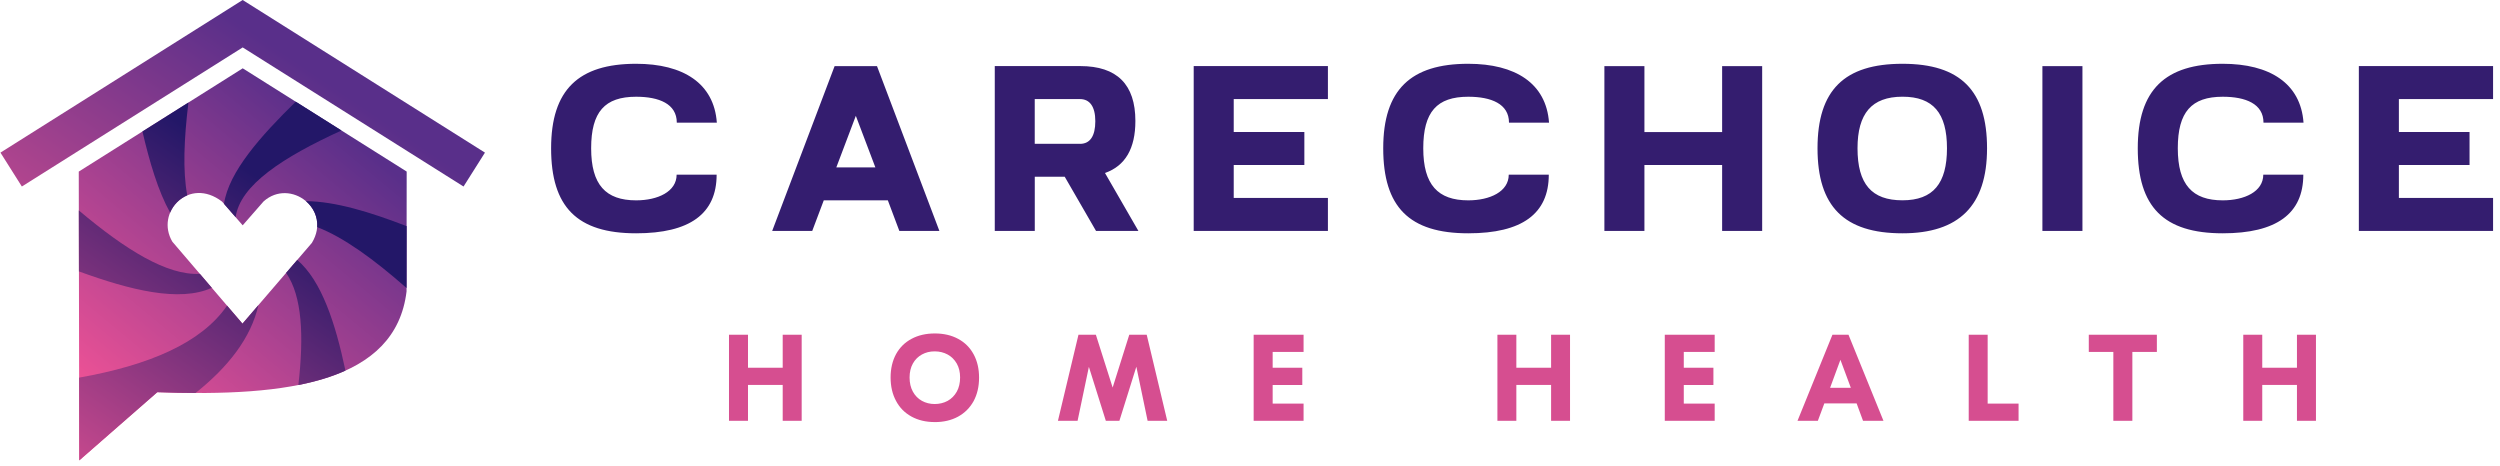
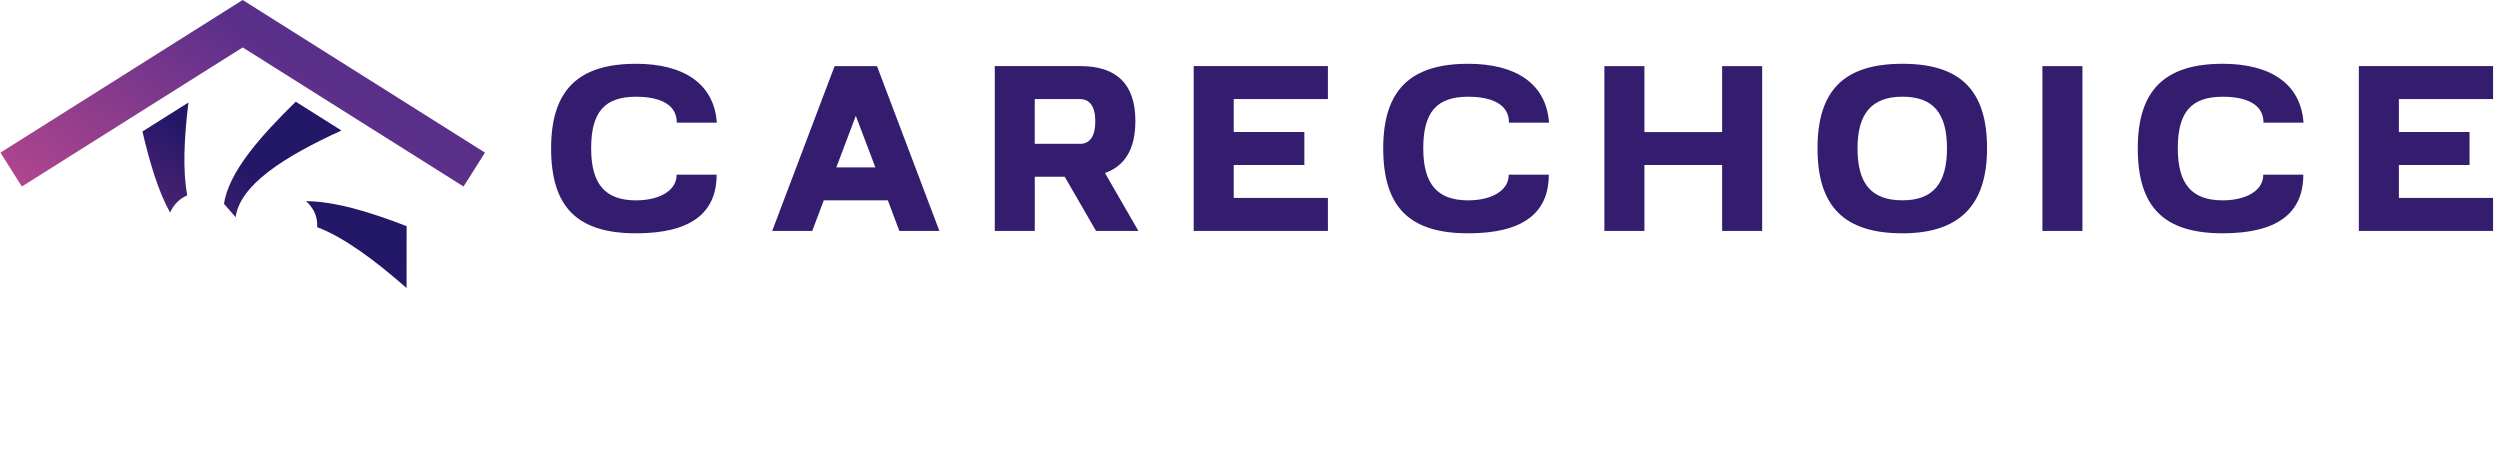
<svg xmlns="http://www.w3.org/2000/svg" width="338" height="63" viewBox="0 0 338 63" fill="none">
  <path fill-rule="evenodd" clip-rule="evenodd" d="M86.004 31.543C93.256 31.543 96.888 28.901 96.888 23.617H91.479C91.479 25.908 88.934 27.087 86.004 27.087C81.892 27.087 79.924 24.982 79.924 20.049C79.924 15.116 81.772 13.079 86.004 13.079C89.093 13.079 91.503 14.035 91.503 16.581H96.916C96.538 11.264 92.368 8.623 86.004 8.623C78.231 8.623 74.51 12.123 74.51 20.049C74.51 27.975 78.011 31.543 86.004 31.543ZM121.591 31.221H127.005L118.57 8.94H112.839L104.4 31.221H109.814L111.375 27.081H120.035L121.591 31.221ZM118.349 22.629H113.071L115.708 15.659L118.349 22.629ZM134.489 31.221H139.902V23.897H143.952L148.183 31.221H153.912L149.393 23.387C152.135 22.431 153.504 20.077 153.504 16.355C153.504 11.422 151.022 8.934 146.05 8.934H134.493V31.217L134.489 31.221ZM146.016 19.443H139.896V13.396H146.016C147.319 13.396 148.086 14.386 148.086 16.389C148.086 18.392 147.38 19.448 146.016 19.448V19.443ZM161.388 31.221H179.534V26.763H166.8V22.307H176.349V17.849H166.8V13.391H179.534V8.934H161.388V31.217V31.221ZM198.512 31.543C205.773 31.543 209.396 28.901 209.396 23.617H203.982C203.982 25.908 201.438 27.087 198.506 27.087C194.404 27.087 192.425 24.982 192.425 20.049C192.425 15.116 194.275 13.079 198.506 13.079C201.595 13.079 204.016 14.035 204.016 16.581H209.429C209.05 11.264 204.877 8.623 198.506 8.623C190.745 8.623 187.012 12.123 187.012 20.049C187.012 27.975 190.515 31.543 198.506 31.543H198.512ZM232.832 31.221H238.245V8.94H232.832V17.854H222.326V8.94H216.913V31.221H222.326V22.307H232.832V31.221ZM257.217 31.543C264.831 31.543 268.649 27.845 268.649 20.049C268.649 12.252 265.085 8.623 257.217 8.623C249.35 8.623 245.728 12.187 245.728 20.049C245.728 27.911 249.326 31.543 257.217 31.543ZM251.136 20.045C251.136 15.366 253.049 13.075 257.212 13.075C261.377 13.075 263.231 15.303 263.231 20.045C263.231 24.784 261.382 27.081 257.212 27.081C253.043 27.081 251.136 24.885 251.136 20.045ZM276.133 31.221H281.546V8.94H276.133V31.221ZM300.515 31.543C307.772 31.543 311.408 28.901 311.408 23.617H305.995C305.995 25.908 303.45 27.087 300.515 27.087C296.412 27.087 294.438 24.982 294.438 20.049C294.438 15.116 296.287 13.079 300.515 13.079C303.607 13.079 306.023 14.035 306.023 16.581H311.436C311.058 11.264 306.884 8.623 300.515 8.623C292.747 8.623 289.026 12.123 289.026 20.049C289.026 27.975 292.527 31.543 300.515 31.543ZM318.916 31.221H337.063V26.763H324.329V22.307H333.883V17.849H324.329V13.391H337.063V8.934H318.916V31.217V31.221Z" fill="#341D6F" />
-   <path fill-rule="evenodd" clip-rule="evenodd" d="M98.56 56.889V45.257H101.129V49.714H105.821V45.257H108.387V56.889H105.821V52.044H101.129V56.889H98.56ZM126.375 57.064C125.175 57.064 124.123 56.812 123.22 56.314C122.316 55.814 121.624 55.114 121.145 54.204C120.655 53.297 120.409 52.241 120.409 51.034C120.409 49.829 120.66 48.773 121.15 47.87C121.644 46.976 122.341 46.289 123.244 45.809C124.147 45.323 125.199 45.083 126.394 45.083C127.59 45.083 128.651 45.328 129.55 45.819C130.448 46.303 131.145 46.996 131.635 47.903C132.125 48.806 132.37 49.853 132.37 51.058C132.37 52.265 132.121 53.325 131.631 54.234C131.131 55.138 130.429 55.838 129.526 56.333C128.622 56.823 127.571 57.068 126.375 57.068V57.064ZM122.975 51.034C122.975 51.771 123.124 52.409 123.421 52.952C123.719 53.493 124.132 53.912 124.645 54.196C125.164 54.48 125.736 54.624 126.37 54.624C127.004 54.624 127.6 54.48 128.124 54.196C128.638 53.907 129.051 53.493 129.357 52.952C129.656 52.413 129.805 51.771 129.805 51.034C129.805 50.299 129.656 49.69 129.357 49.157C129.051 48.624 128.642 48.216 128.124 47.932C127.6 47.649 127.018 47.505 126.37 47.505C125.721 47.505 125.164 47.643 124.645 47.927C124.127 48.211 123.719 48.614 123.421 49.147C123.124 49.681 122.975 50.315 122.975 51.034ZM143.033 56.889L145.809 45.257H148.162L150.43 52.399L152.677 45.257H155.036L157.808 56.889H155.156L153.634 49.58L151.343 56.889H149.507L147.217 49.599L145.689 56.889H143.038H143.033ZM169.494 56.889V45.257H176.243V47.582H172.064V49.714H176.071V52.049H172.064V54.57H176.243V56.895H169.494V56.889ZM202.45 56.889V45.257H205.01V49.714H209.708V45.257H212.268V56.889H209.708V52.044H205.01V56.889H202.45ZM225.079 56.889V45.257H231.826V47.582H227.648V49.714H231.653V52.049H227.648V54.57H231.826V56.895H225.079V56.889ZM243.024 56.889L247.745 45.257H249.916L254.643 56.889H251.881L251.016 54.541H246.649L245.775 56.889H243.024ZM247.428 52.433H250.233L248.825 48.642L247.428 52.433ZM266.171 56.889V45.257H268.731V54.565H272.91V56.889H266.165H266.171ZM285.724 56.889V47.582H282.405V45.257H291.609V47.582H288.295V56.889H285.724ZM303.29 56.889V45.257H305.856V49.714H310.548V45.257H313.118V56.889H310.548V52.044H305.856V56.889H303.29Z" fill="#D64E90" />
  <path fill-rule="evenodd" clip-rule="evenodd" d="M2.955 25.217L32.812 6.412L62.67 25.217L65.566 20.634L32.807 -0L0.062 20.634L2.955 25.217Z" fill="url(#paint0_linear_20948_1328)" />
-   <path fill-rule="evenodd" clip-rule="evenodd" d="M10.716 62.246L10.648 23.199L32.816 9.237L54.983 23.195L54.967 39.397C53.49 51.64 39.102 53.693 21.266 53.023L10.716 62.246ZM32.783 43.759L42.168 32.837C44.908 28.32 39.252 24.007 35.635 27.232L32.812 30.463L30.028 27.261C25.562 23.819 20.937 28.695 23.304 32.681L32.783 43.759Z" fill="url(#paint1_linear_20948_1328)" />
  <path fill-rule="evenodd" clip-rule="evenodd" d="M31.871 29.381L30.286 27.559C30.916 23.243 35.245 18.397 39.981 13.749L45.56 17.262L46.162 17.643C38.26 21.259 32.457 25.021 31.858 29.366L31.871 29.381Z" fill="url(#paint2_linear_20948_1328)" />
-   <path fill-rule="evenodd" clip-rule="evenodd" d="M54.967 38.98V38.944C50.571 35.076 46.477 32.089 42.881 30.707C42.984 29.297 42.353 28.04 41.364 27.198C45.293 27.213 50.073 28.678 54.975 30.575L54.967 38.98Z" fill="url(#paint3_linear_20948_1328)" />
-   <path fill-rule="evenodd" clip-rule="evenodd" d="M38.681 36.895L38.671 36.907L40.186 35.144C43.487 37.961 45.354 43.712 46.704 50.109C44.831 50.955 42.693 51.591 40.338 52.057C41.106 45.419 40.856 40.032 38.681 36.895Z" fill="url(#paint4_linear_20948_1328)" />
-   <path fill-rule="evenodd" clip-rule="evenodd" d="M10.716 62.246L10.696 51.057C20.139 49.376 27.219 46.385 30.699 41.324L32.783 43.759L34.938 41.251C33.925 45.709 30.845 49.622 26.434 53.135C24.75 53.129 23.025 53.089 21.266 53.023L10.716 62.246Z" fill="url(#paint5_linear_20948_1328)" />
+   <path fill-rule="evenodd" clip-rule="evenodd" d="M54.967 38.98V38.944C50.571 35.076 46.477 32.089 42.881 30.707C42.984 29.297 42.353 28.04 41.364 27.198C45.293 27.213 50.073 28.678 54.975 30.575L54.967 38.98" fill="url(#paint3_linear_20948_1328)" />
  <path fill-rule="evenodd" clip-rule="evenodd" d="M19.258 17.777L19.271 17.768L25.477 13.859C24.875 18.776 24.695 23.113 25.318 26.411C24.27 26.85 23.437 27.705 23 28.747C21.371 25.829 20.221 21.895 19.258 17.777Z" fill="url(#paint6_linear_20948_1328)" />
-   <path fill-rule="evenodd" clip-rule="evenodd" d="M10.671 36.693V36.675L10.657 28.451C16.939 33.746 22.582 37.263 27.019 37.023L28.618 38.892L28.635 38.912C24.286 40.884 17.62 39.233 10.671 36.693Z" fill="url(#paint7_linear_20948_1328)" />
  <defs>
    <linearGradient id="paint0_linear_20948_1328" x1="24.666" y1="41.611" x2="44.917" y2="11.608" gradientUnits="userSpaceOnUse">
      <stop stop-color="#B5468E" />
      <stop offset="1" stop-color="#592F8A" />
    </linearGradient>
    <linearGradient id="paint1_linear_20948_1328" x1="12.299" y1="60.862" x2="47.451" y2="18.451" gradientUnits="userSpaceOnUse">
      <stop stop-color="#FF5697" />
      <stop offset="1" stop-color="#592F8A" />
    </linearGradient>
    <linearGradient id="paint2_linear_20948_1328" x1="35.199" y1="24.112" x2="9.841" y2="60.34" gradientUnits="userSpaceOnUse">
      <stop stop-color="#231768" />
      <stop offset="1" stop-color="#C1478C" />
    </linearGradient>
    <linearGradient id="paint3_linear_20948_1328" x1="35.198" y1="24.111" x2="9.84" y2="60.34" gradientUnits="userSpaceOnUse">
      <stop stop-color="#231768" />
      <stop offset="1" stop-color="#C1478C" />
    </linearGradient>
    <linearGradient id="paint4_linear_20948_1328" x1="35.199" y1="24.111" x2="9.841" y2="60.339" gradientUnits="userSpaceOnUse">
      <stop stop-color="#231768" />
      <stop offset="1" stop-color="#C1478C" />
    </linearGradient>
    <linearGradient id="paint5_linear_20948_1328" x1="35.199" y1="24.111" x2="9.84" y2="60.339" gradientUnits="userSpaceOnUse">
      <stop stop-color="#231768" />
      <stop offset="1" stop-color="#C1478C" />
    </linearGradient>
    <linearGradient id="paint6_linear_20948_1328" x1="35.199" y1="24.111" x2="9.84" y2="60.34" gradientUnits="userSpaceOnUse">
      <stop stop-color="#231768" />
      <stop offset="1" stop-color="#C1478C" />
    </linearGradient>
    <linearGradient id="paint7_linear_20948_1328" x1="35.199" y1="24.111" x2="9.84" y2="60.34" gradientUnits="userSpaceOnUse">
      <stop stop-color="#231768" />
      <stop offset="1" stop-color="#C1478C" />
    </linearGradient>
  </defs>
</svg>